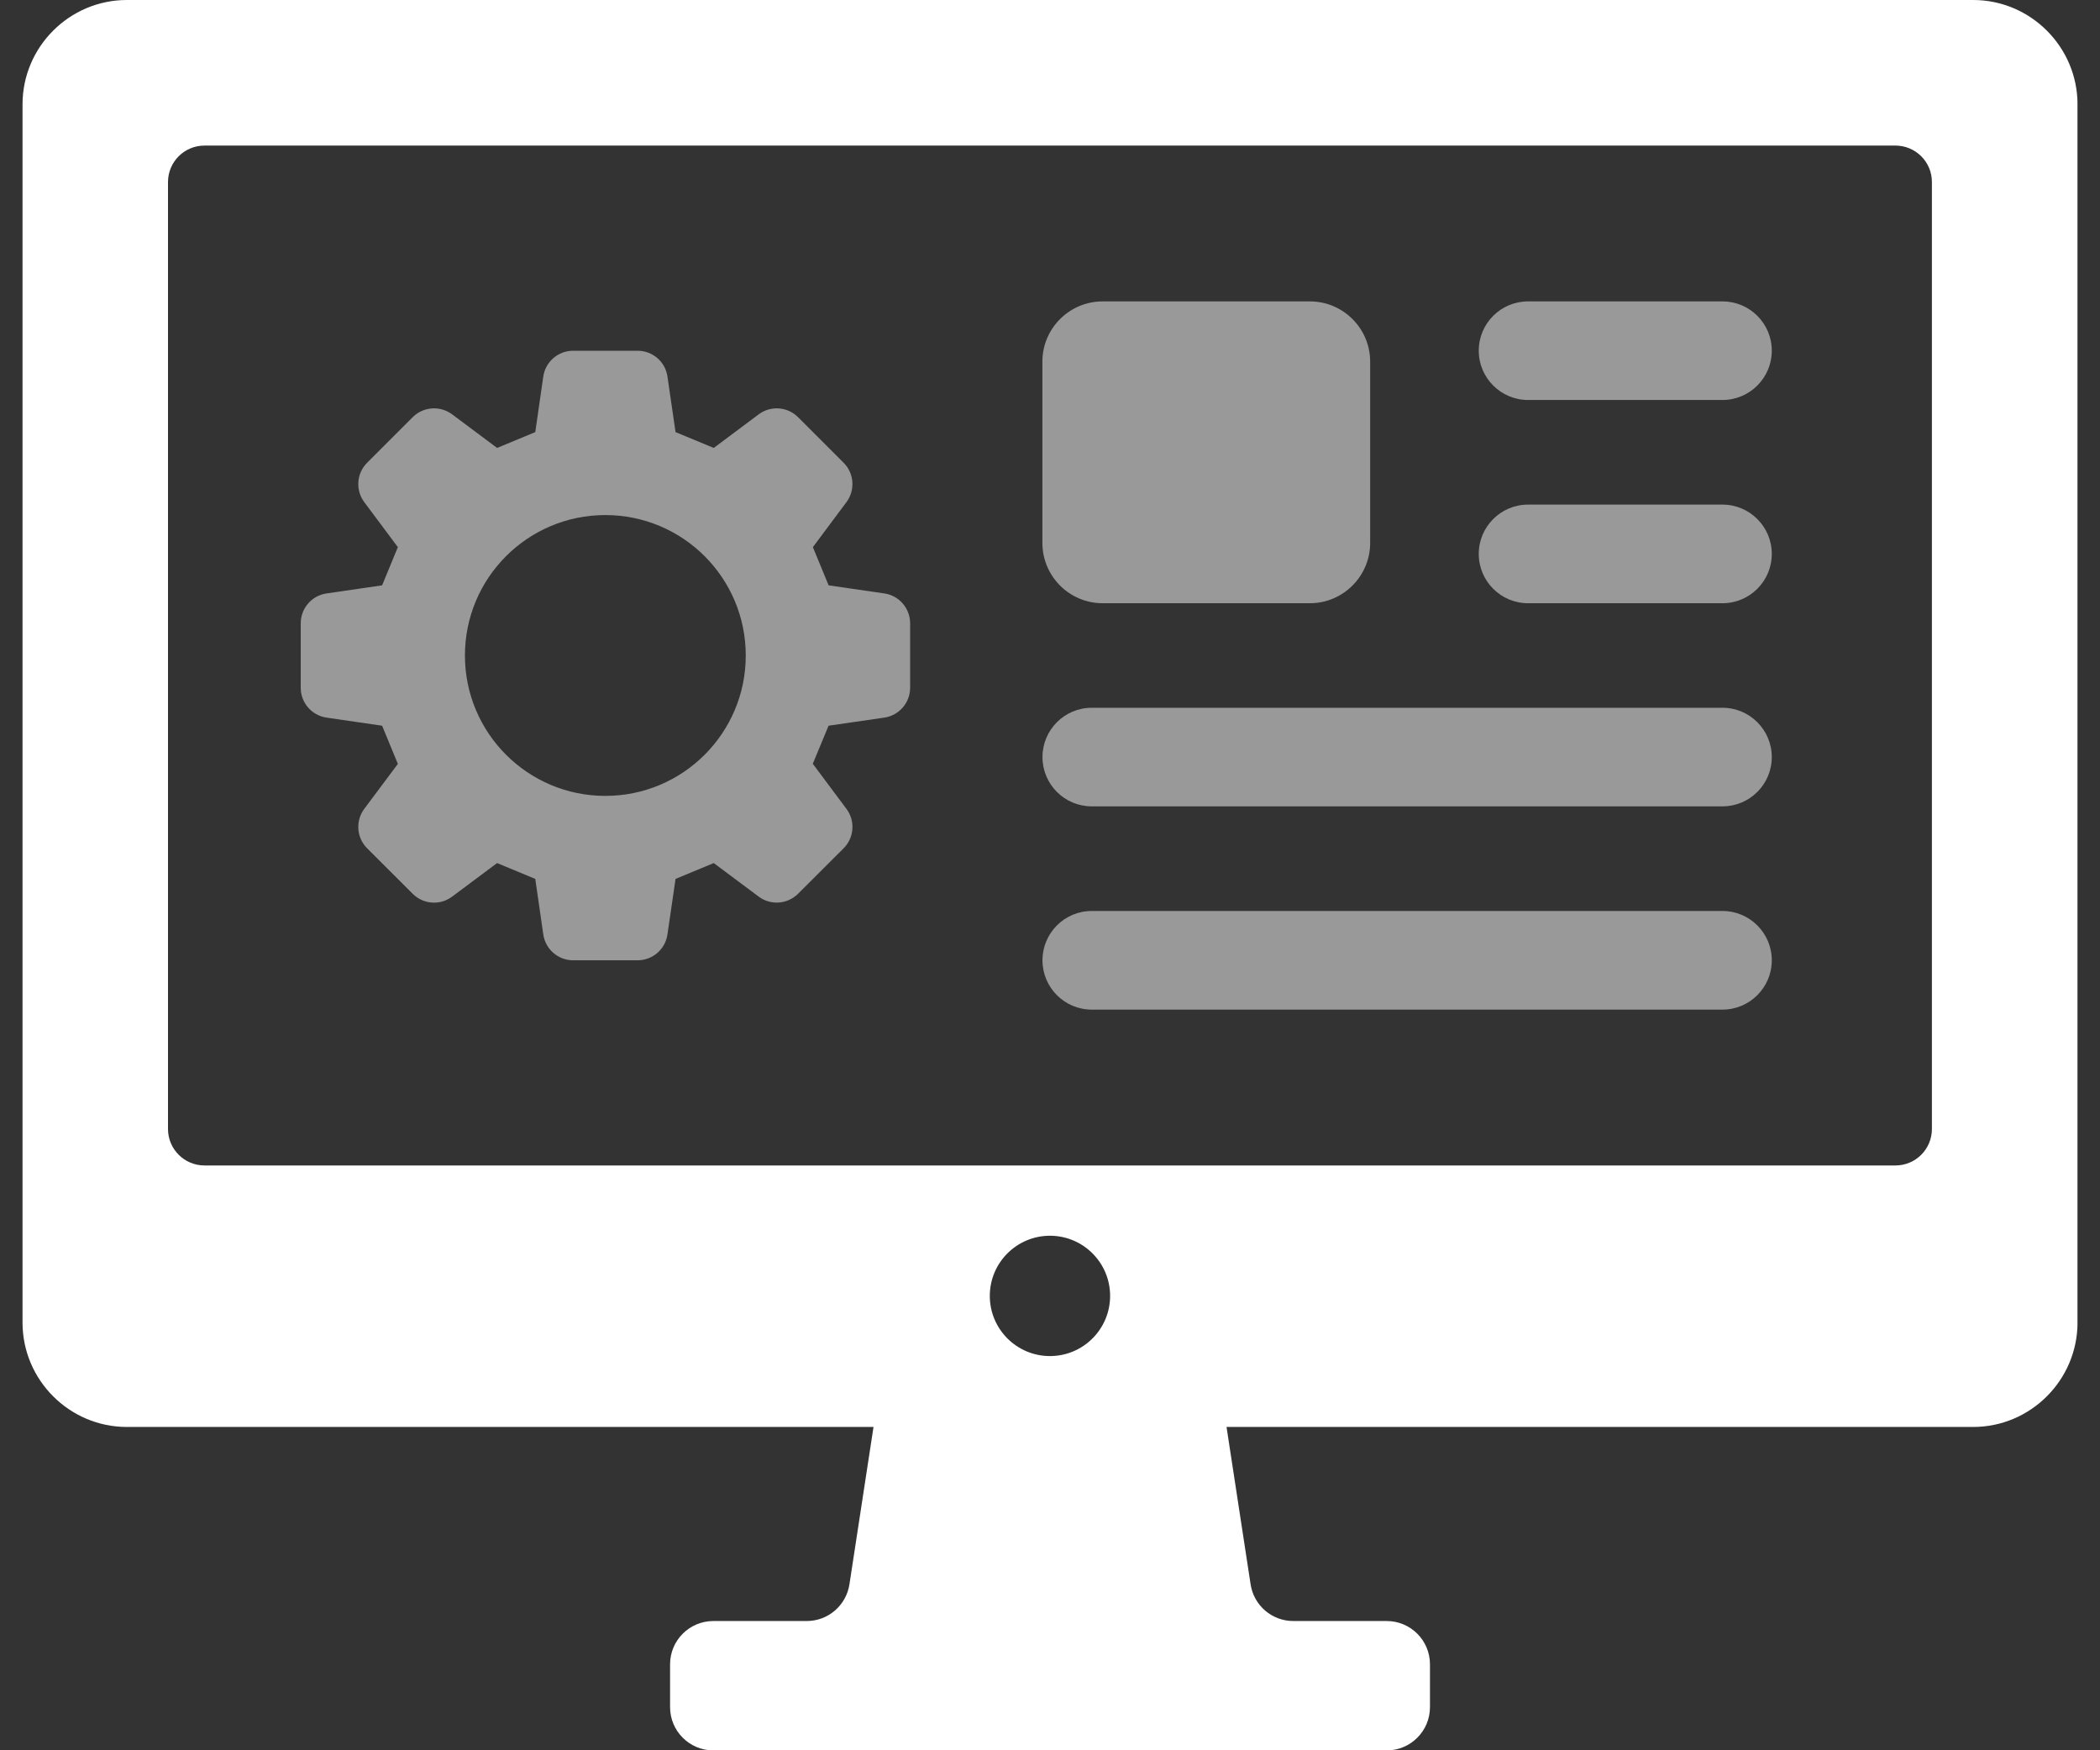
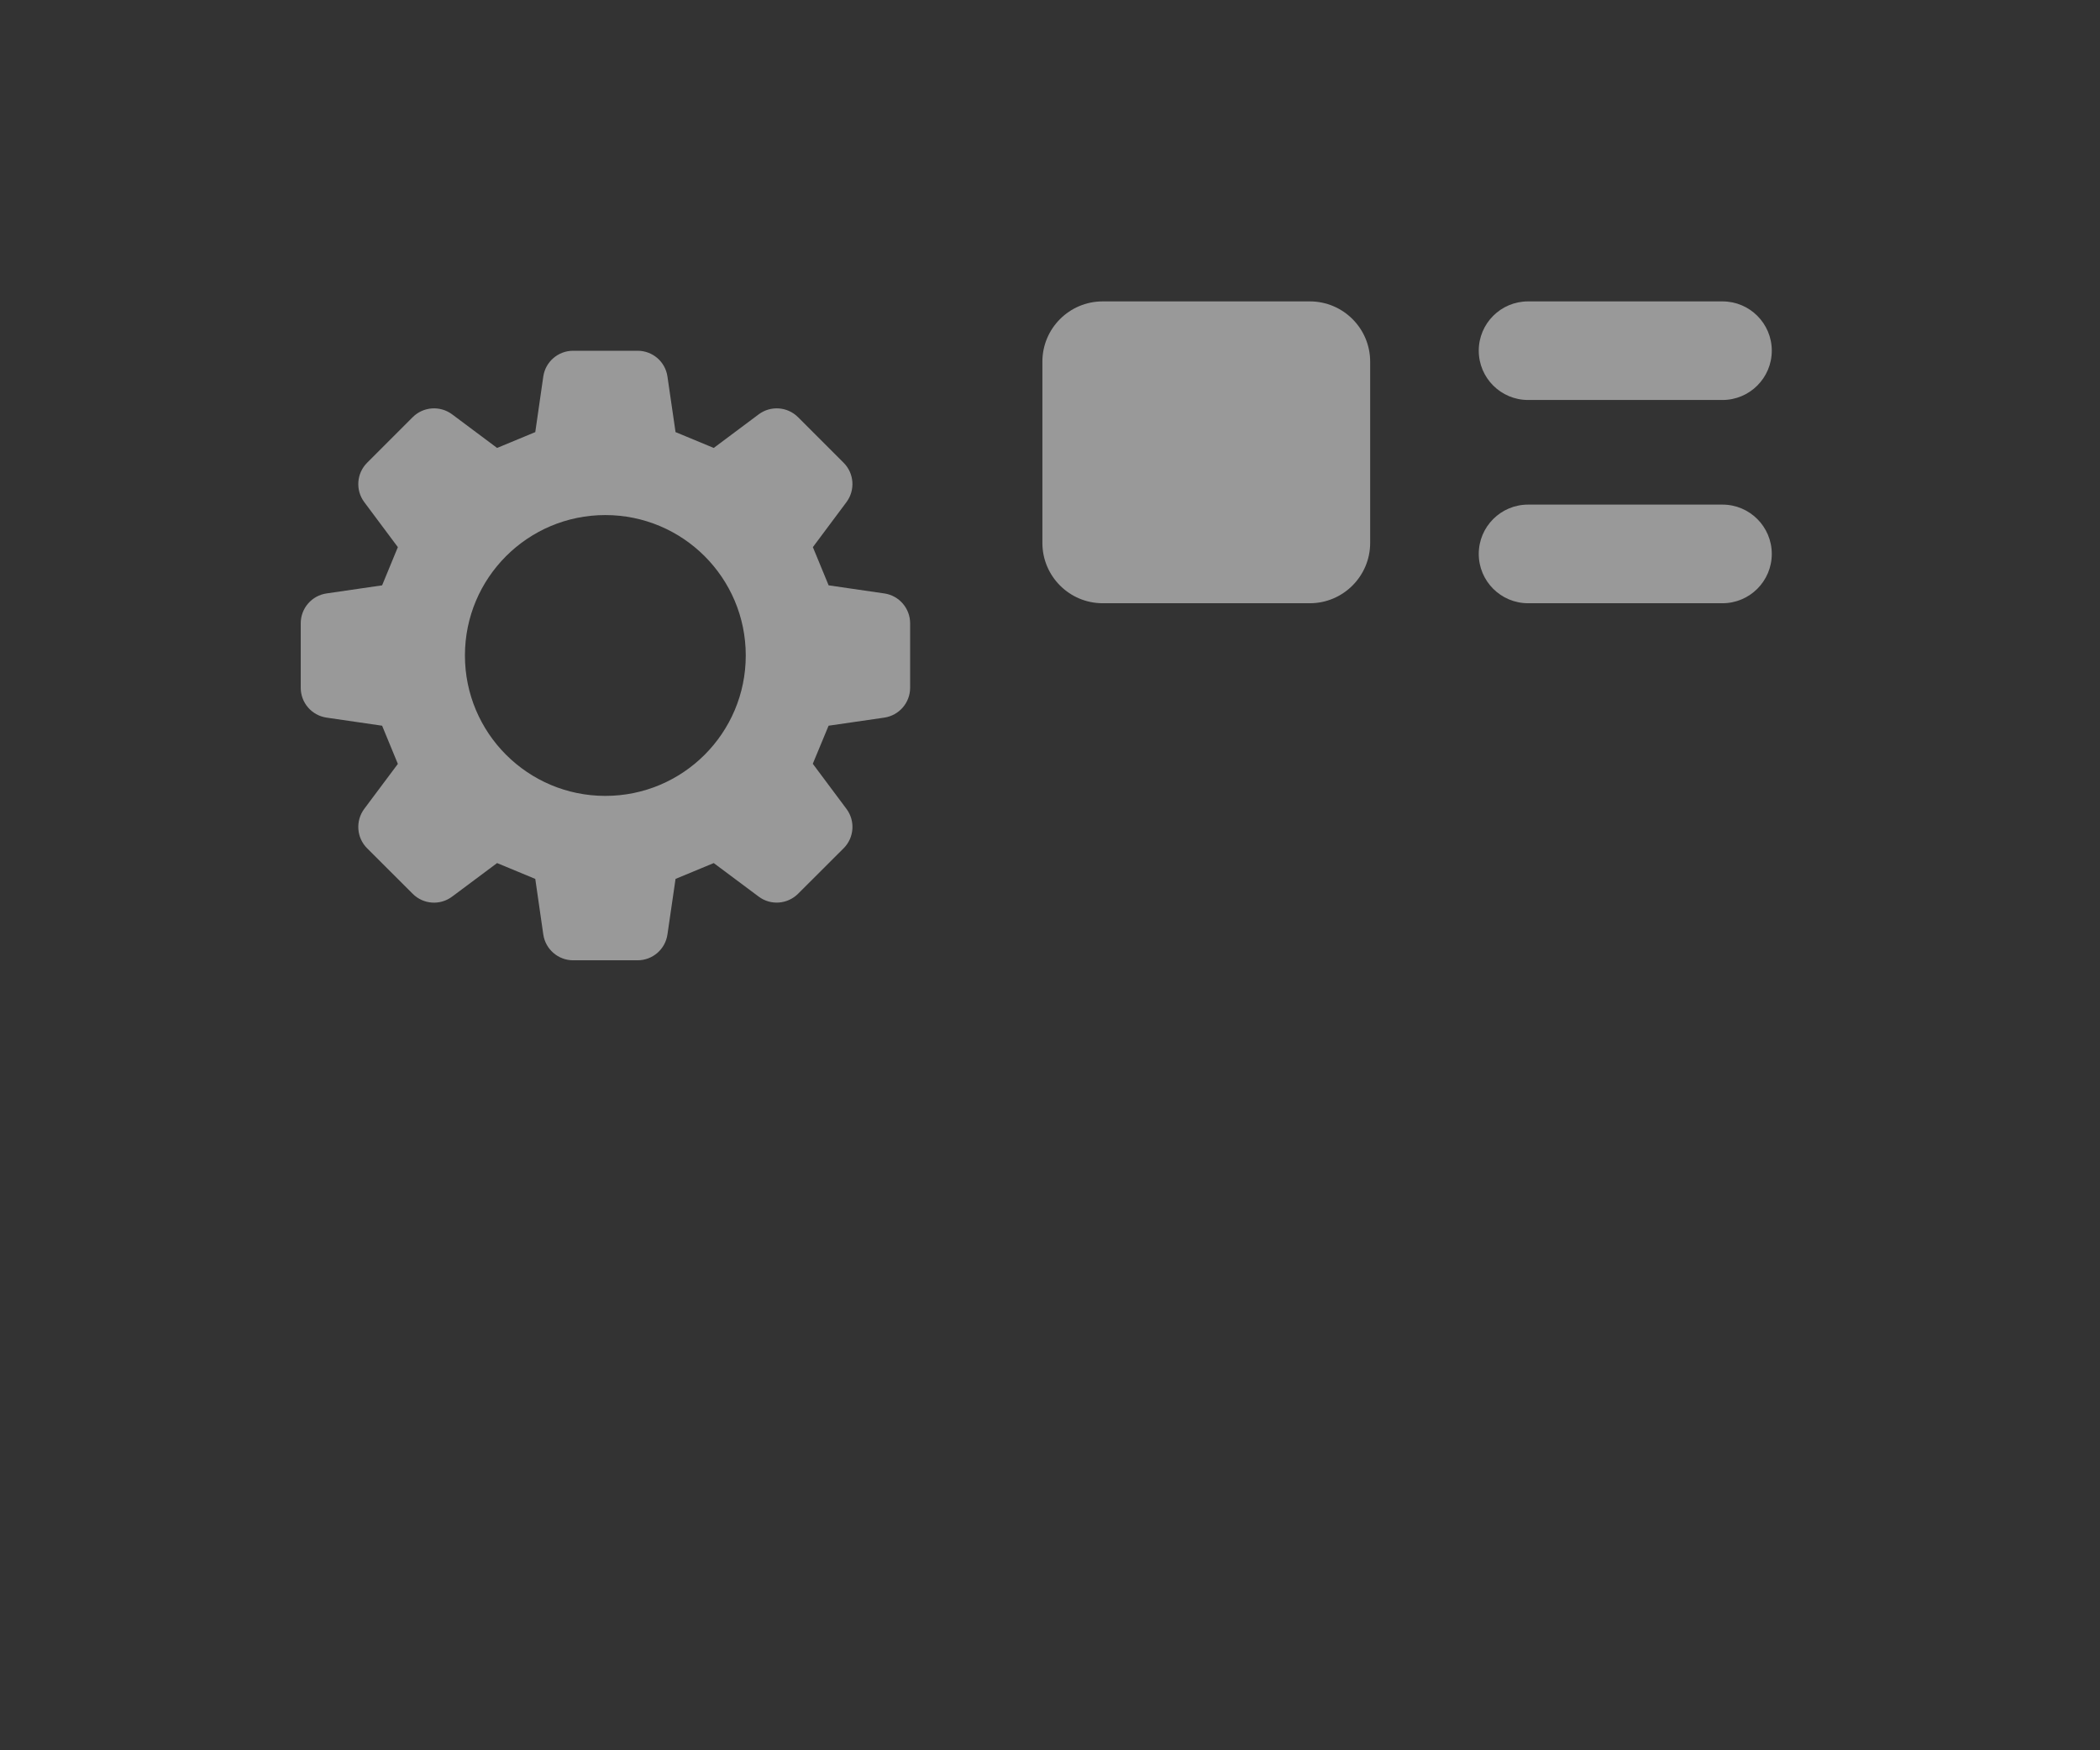
<svg xmlns="http://www.w3.org/2000/svg" width="48" height="40" viewBox="0 0 48 40" fill="none">
  <rect x="0" y="0" width="48" height="40" fill="#333333" stroke="none" />
  <g clip-path="url(#clip0_195_3863)">
-     <path d="M45.1 0H2.899C1.587 0 0.515 1.073 0.515 2.384V30.226C0.515 31.538 1.587 32.611 2.899 32.611H19.966L19.416 36.206C19.343 36.688 18.928 37.046 18.44 37.046H16.305C15.759 37.046 15.316 37.489 15.316 38.035V39.014C15.316 39.56 15.759 40.003 16.305 40.003H31.696C32.242 40.003 32.685 39.56 32.685 39.014V38.035C32.685 37.489 32.242 37.046 31.696 37.046H29.561C29.073 37.046 28.658 36.69 28.585 36.206L28.035 32.611H45.102C46.413 32.611 47.486 31.538 47.486 30.226V2.384C47.486 1.073 46.413 0 45.102 0H45.1ZM23.999 30.991C23.24 30.991 22.624 30.375 22.624 29.616C22.624 28.857 23.24 28.241 23.999 28.241C24.758 28.241 25.374 28.857 25.374 29.616C25.374 30.375 24.758 30.991 23.999 30.991ZM43.324 26.635H4.674C4.214 26.635 3.84 26.262 3.84 25.801V4.16C3.84 3.701 4.212 3.327 4.674 3.327H43.324C43.784 3.327 44.158 3.699 44.158 4.16V25.801C44.158 26.261 43.786 26.635 43.324 26.635Z" fill="white" />
    <path d="M25.204 13.786H29.94C30.7 13.786 31.318 13.166 31.318 12.408V8.265C31.318 7.505 30.699 6.888 29.94 6.888H25.204C24.444 6.888 23.826 7.505 23.826 8.265V12.408C23.826 13.168 24.444 13.786 25.204 13.786Z" fill="white" fill-opacity="0.5" />
    <path d="M34.927 9.141H39.371C39.993 9.141 40.498 8.636 40.498 8.014C40.498 7.392 39.993 6.888 39.371 6.888H34.927C34.305 6.888 33.8 7.392 33.8 8.014C33.8 8.636 34.305 9.141 34.927 9.141Z" fill="white" fill-opacity="0.5" />
    <path d="M34.927 13.786H39.371C39.993 13.786 40.498 13.281 40.498 12.659C40.498 12.037 39.993 11.532 39.371 11.532H34.927C34.305 11.532 33.8 12.037 33.8 12.659C33.8 13.281 34.305 13.786 34.927 13.786Z" fill="white" fill-opacity="0.5" />
-     <path d="M24.954 18.428H39.371C39.993 18.428 40.498 17.924 40.498 17.302C40.498 16.68 39.993 16.175 39.371 16.175H24.954C24.332 16.175 23.828 16.68 23.828 17.302C23.828 17.924 24.332 18.428 24.954 18.428Z" fill="white" fill-opacity="0.5" />
-     <path d="M24.954 23.073H39.371C39.993 23.073 40.498 22.568 40.498 21.946C40.498 21.324 39.993 20.819 39.371 20.819H24.954C24.332 20.819 23.828 21.324 23.828 21.946C23.828 22.568 24.332 23.073 24.954 23.073Z" fill="white" fill-opacity="0.5" />
    <path d="M20.211 13.562L18.94 13.377C18.781 12.992 18.739 12.89 18.58 12.504L19.347 11.476C19.552 11.201 19.525 10.818 19.283 10.576L18.24 9.533C17.998 9.292 17.615 9.265 17.342 9.469L16.314 10.237C15.929 10.077 15.825 10.034 15.441 9.875L15.256 8.605C15.207 8.265 14.916 8.016 14.574 8.016H13.1C12.757 8.016 12.467 8.267 12.418 8.605L12.235 9.875C11.85 10.034 11.746 10.076 11.362 10.237L10.334 9.469C10.059 9.265 9.676 9.292 9.434 9.533L8.391 10.576C8.149 10.818 8.122 11.201 8.326 11.475L9.094 12.504C8.935 12.89 8.893 12.992 8.734 13.377L7.464 13.562C7.126 13.611 6.874 13.901 6.874 14.244V15.718C6.874 16.06 7.124 16.35 7.464 16.4L8.734 16.585C8.893 16.969 8.935 17.073 9.094 17.458L8.326 18.485C8.122 18.76 8.149 19.144 8.391 19.386L9.434 20.427C9.676 20.669 10.059 20.697 10.334 20.491L11.362 19.724C11.746 19.883 11.85 19.926 12.235 20.086L12.418 21.355C12.467 21.693 12.757 21.946 13.1 21.946H14.574C14.916 21.946 15.207 21.695 15.256 21.355L15.441 20.086C15.825 19.926 15.929 19.883 16.314 19.724L17.342 20.491C17.615 20.696 17.998 20.667 18.24 20.427L19.283 19.386C19.525 19.144 19.553 18.76 19.347 18.485L18.578 17.455C18.737 17.072 18.779 16.968 18.939 16.585L20.213 16.4C20.551 16.35 20.803 16.06 20.803 15.718V14.244C20.803 13.903 20.551 13.611 20.213 13.562H20.211ZM13.836 18.189C12.065 18.189 10.627 16.753 10.627 14.98C10.627 13.207 12.063 11.771 13.836 11.771C15.609 11.771 17.046 13.207 17.046 14.98C17.046 16.753 15.609 18.189 13.836 18.189Z" fill="white" fill-opacity="0.5" />
  </g>
  <defs>
    <clipPath id="clip0_195_3863">
      <rect width="46.97" height="40" fill="white" transform="translate(0.515)" />
    </clipPath>
  </defs>
</svg>